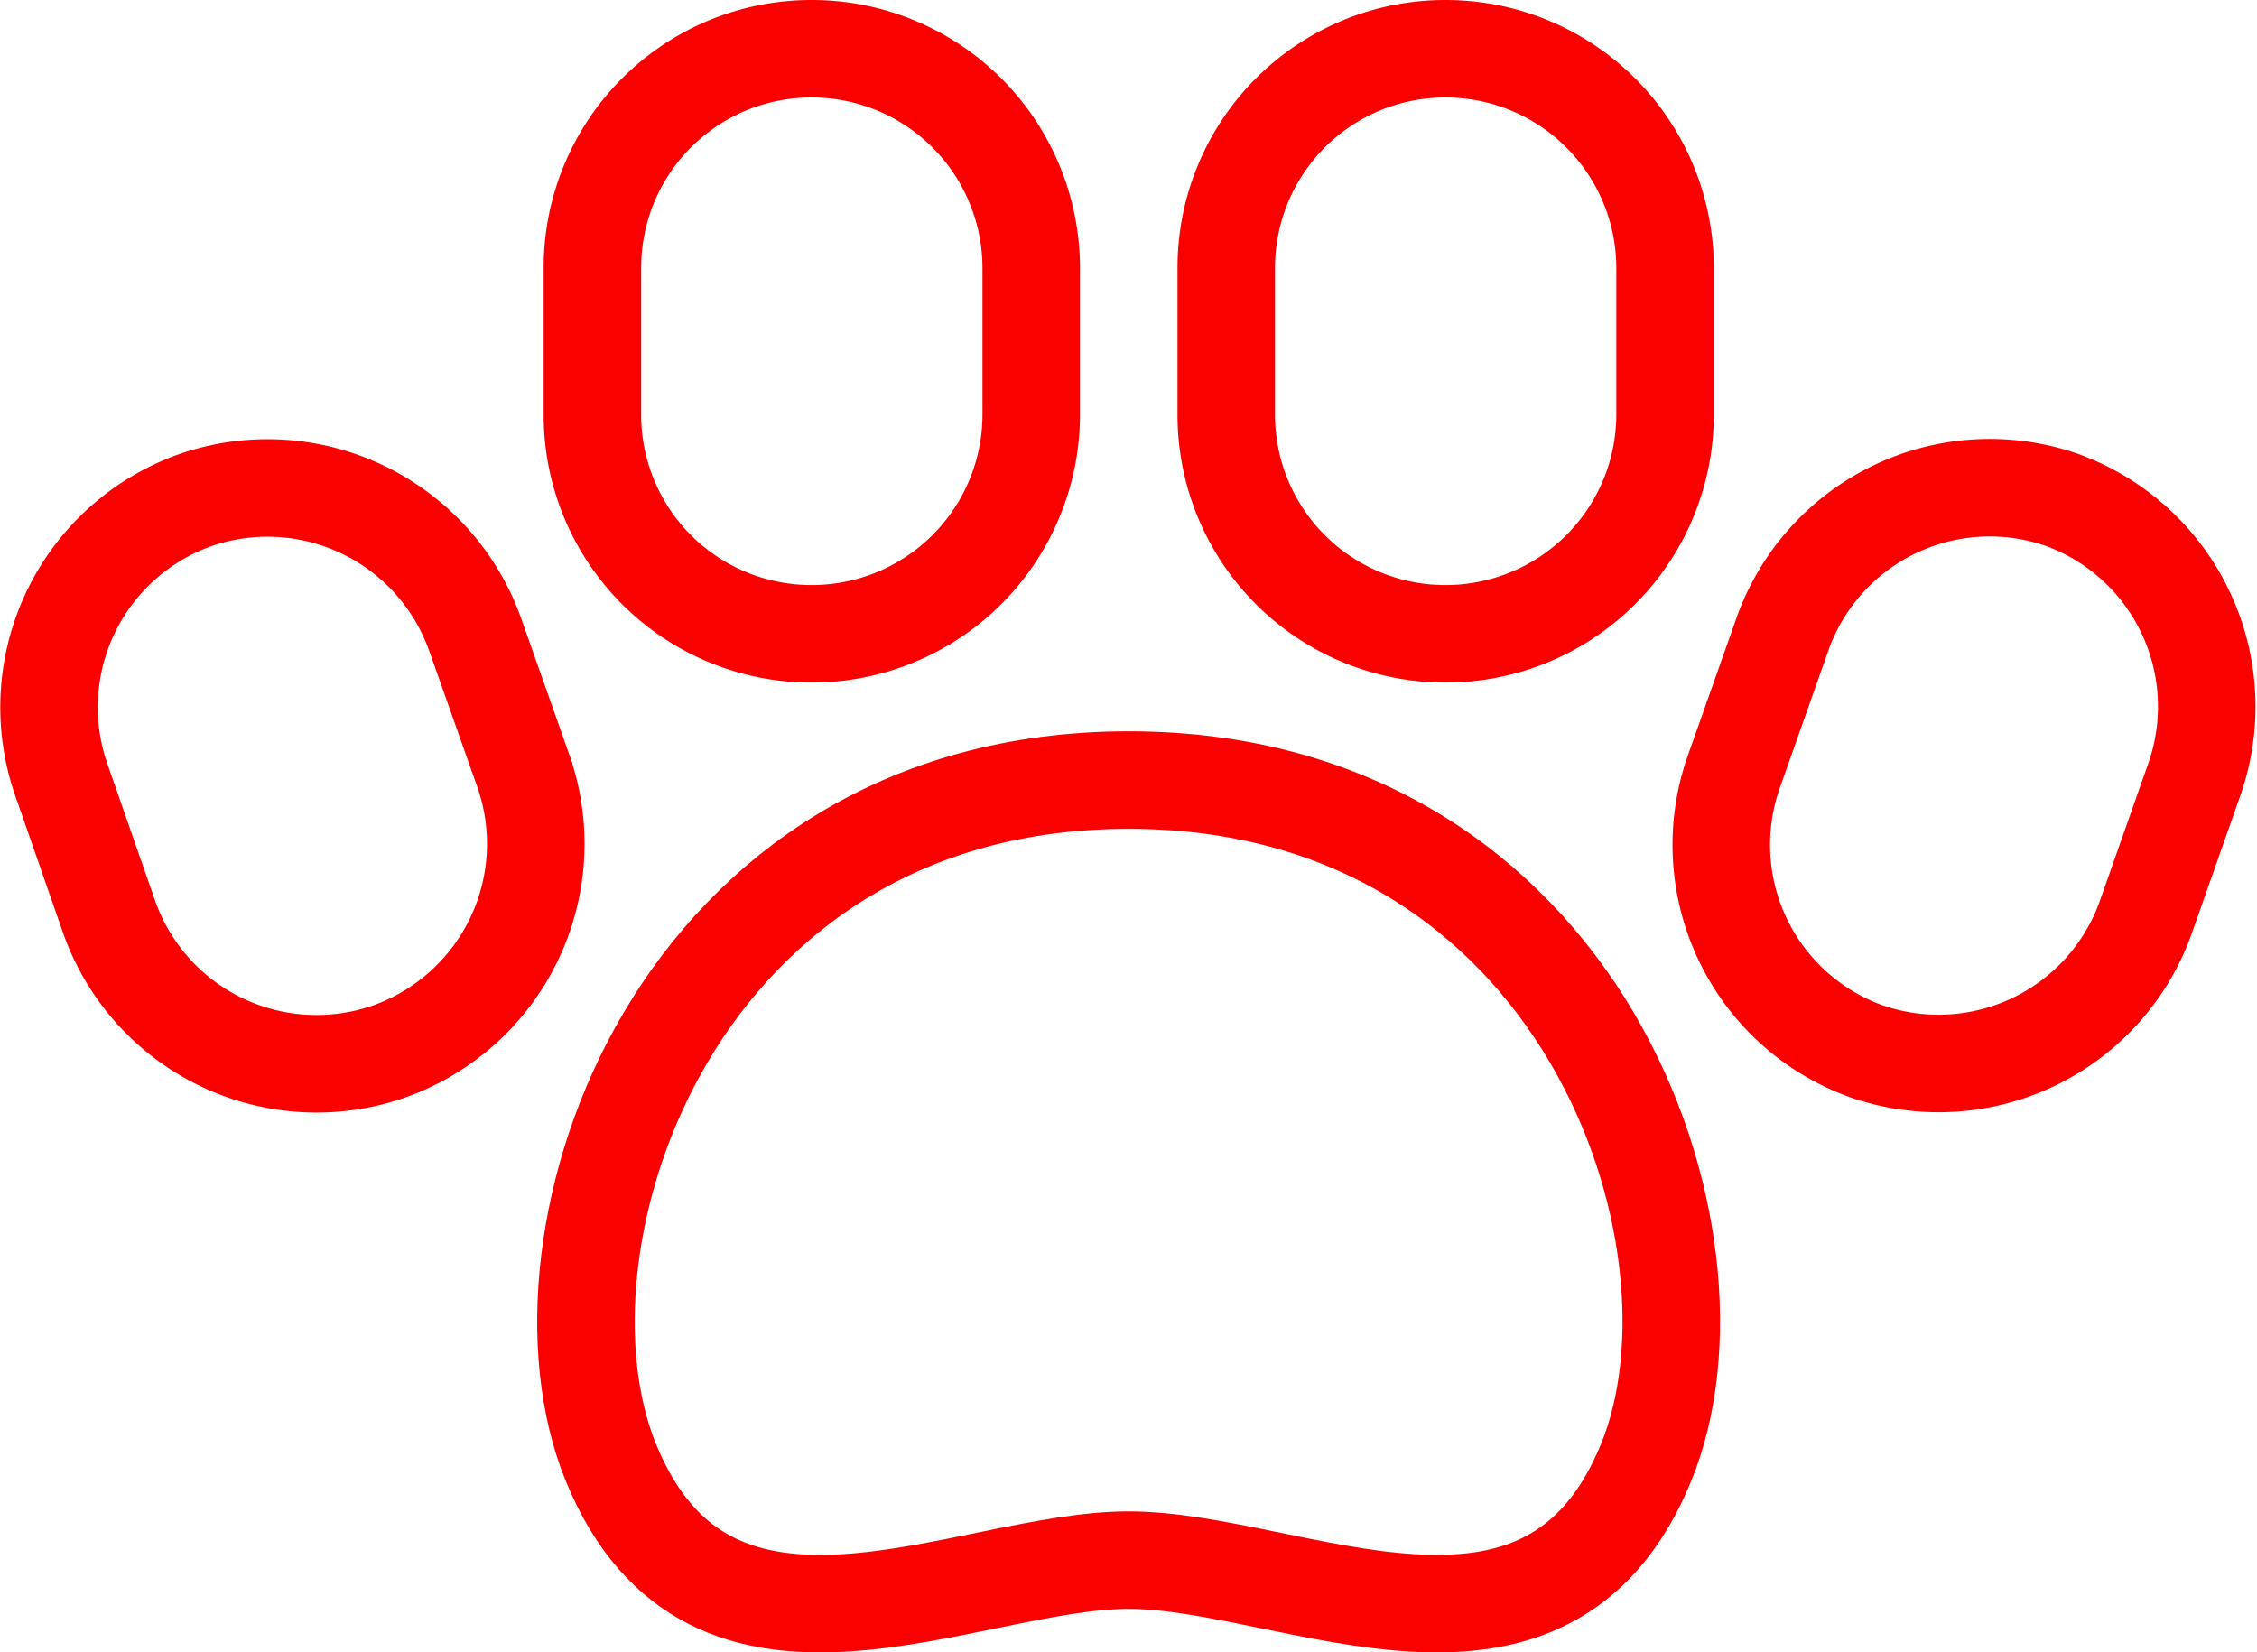
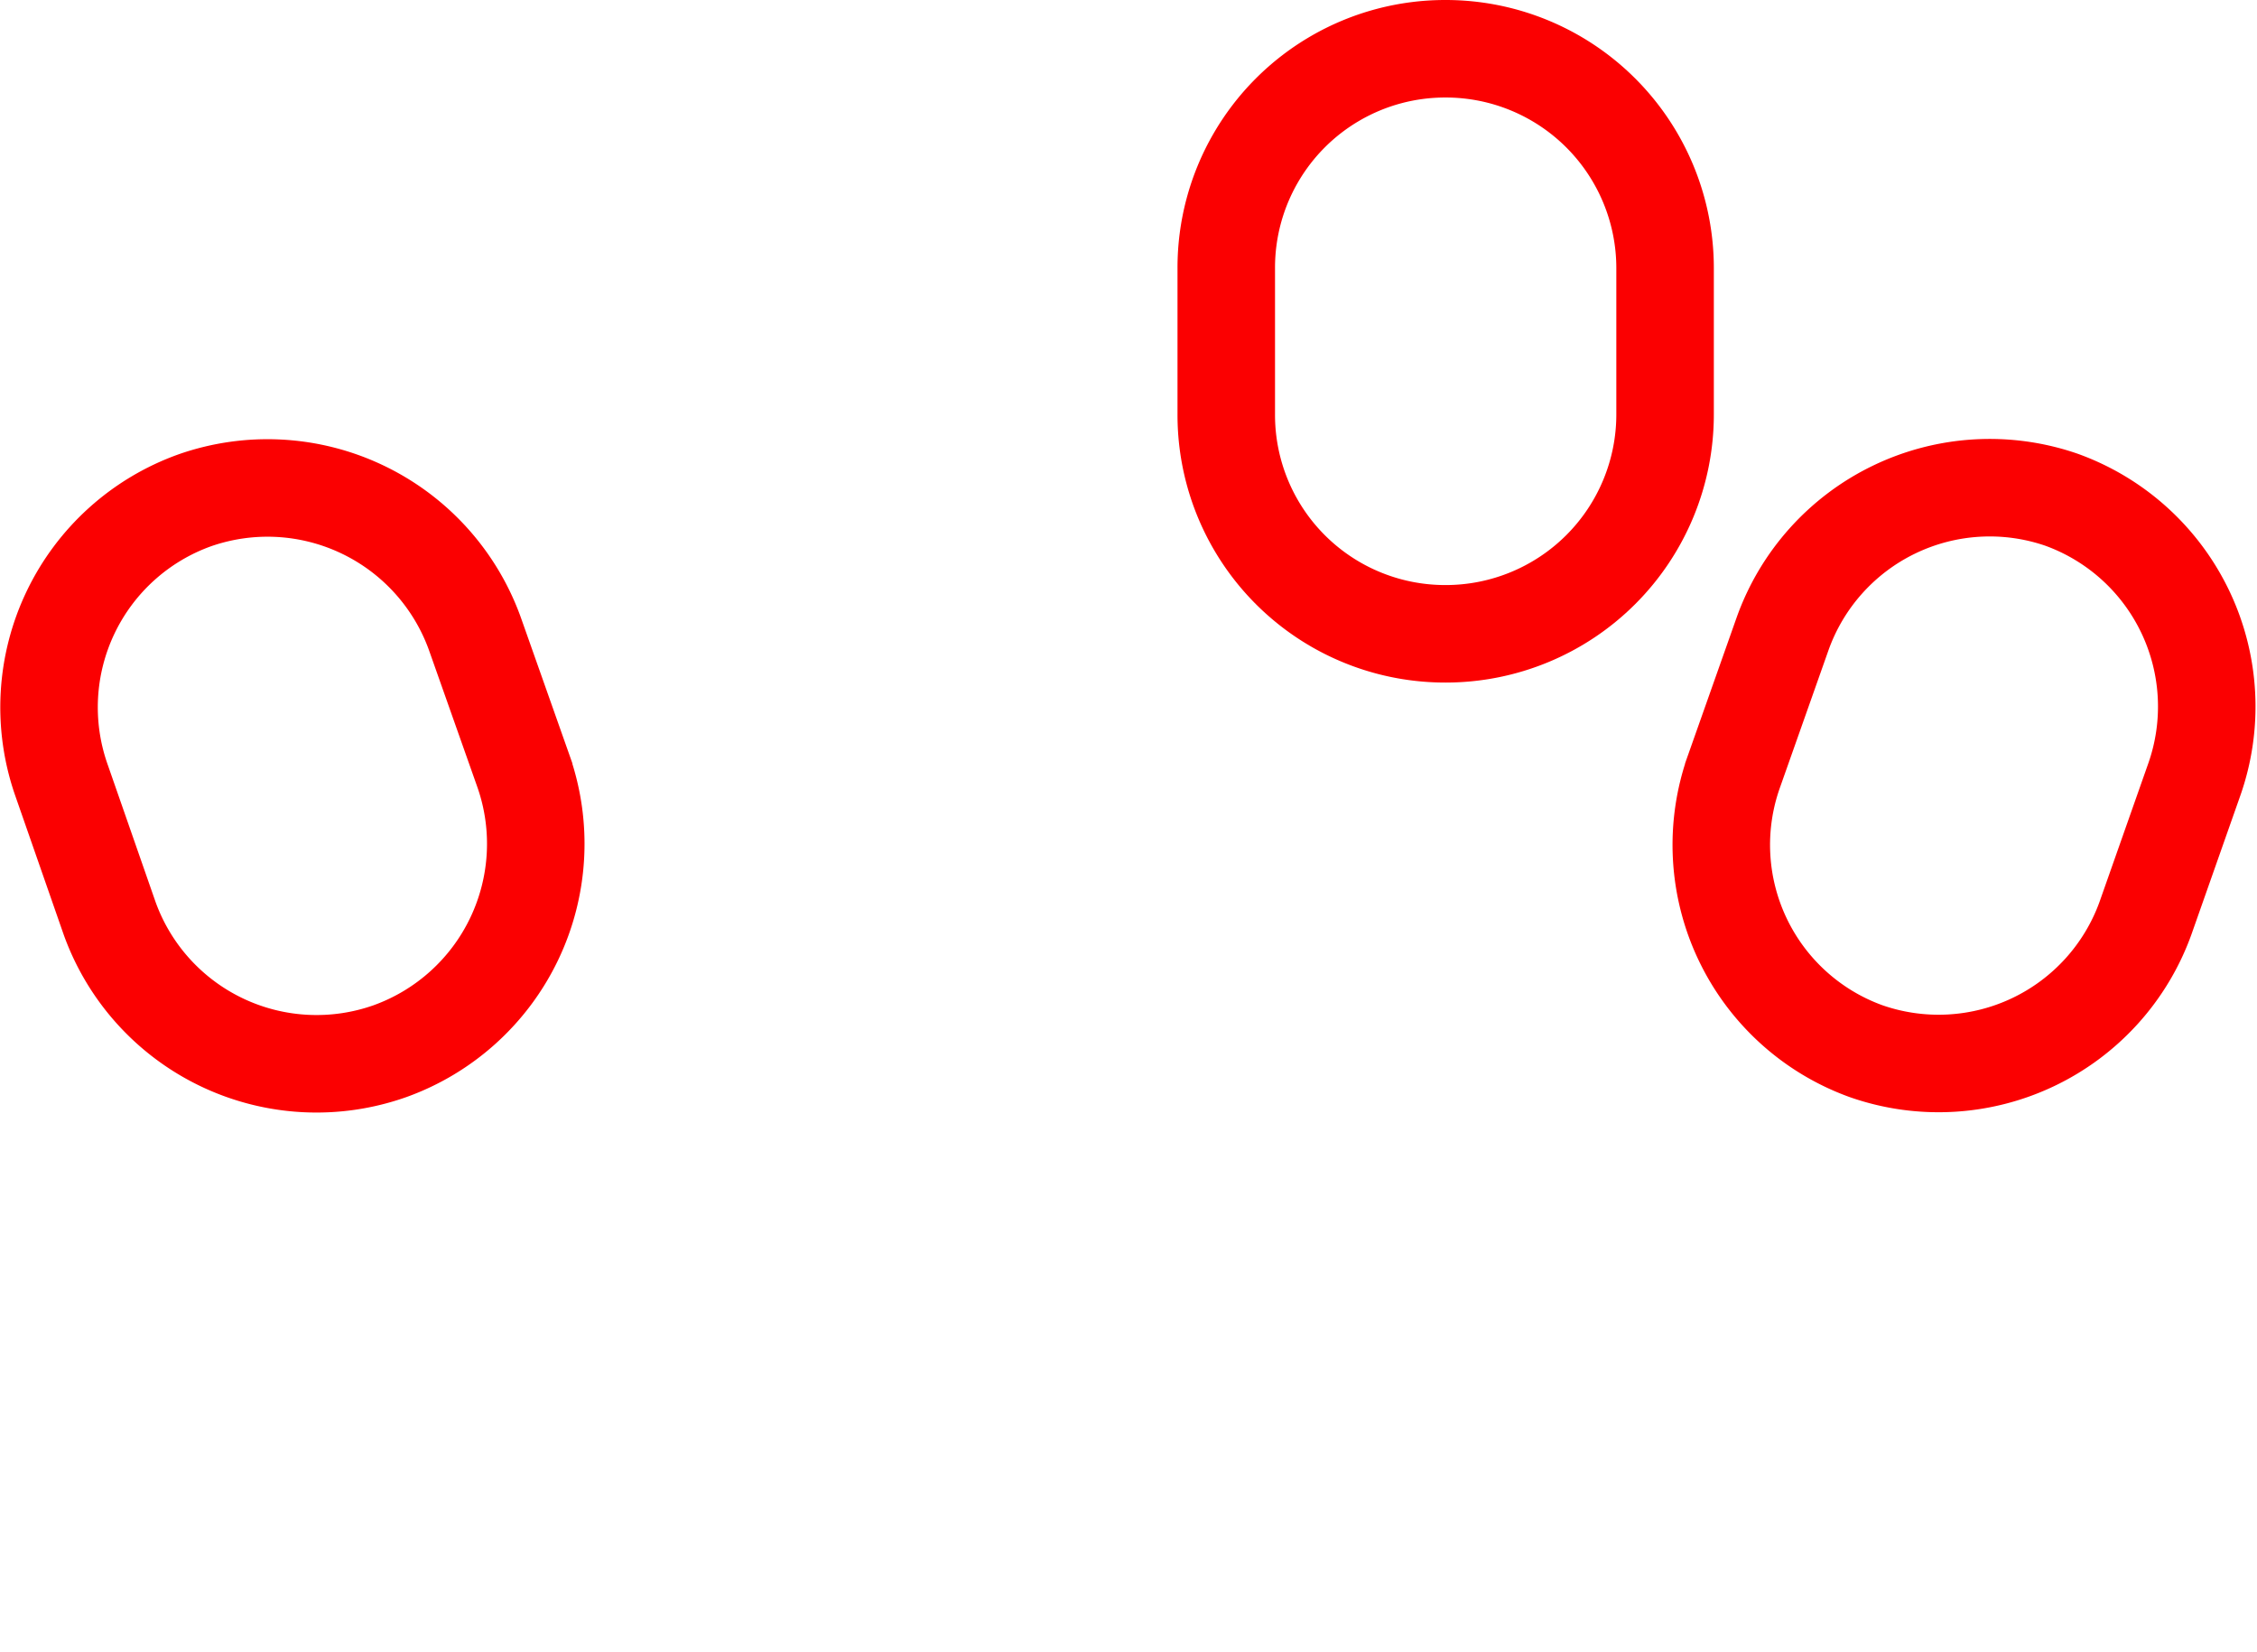
<svg xmlns="http://www.w3.org/2000/svg" viewBox="0 0 46.29 33.89">
  <defs>
    <style>.cls-1{fill:none;stroke:#fb0001;stroke-miterlimit:10;stroke-width:2px;}</style>
  </defs>
  <title>industries-ecommerce10</title>
  <g id="Слой_2" data-name="Слой 2">
    <g id="Layer_5" data-name="Layer 5">
-       <path class="cls-1" d="M21.15,8.5a4.5,4.5,0,0,1-4.5,4.5h0a4.49,4.49,0,0,1-4.5-4.5v-3A4.49,4.49,0,0,1,16.65,1h0a4.5,4.5,0,0,1,4.5,4.5Z" />
      <path class="cls-1" d="M8,21.56H8a4.51,4.51,0,0,1-5.75-2.72L1.26,16A4.51,4.51,0,0,1,4,10.26H4A4.52,4.52,0,0,1,9.74,13l1,2.83A4.52,4.52,0,0,1,8,21.56Z" />
      <path class="cls-1" d="M34.15,5.5A4.5,4.5,0,0,0,29.65,1h0a4.49,4.49,0,0,0-4.5,4.5v3a4.49,4.49,0,0,0,4.5,4.5h0a4.5,4.5,0,0,0,4.5-4.5Z" />
      <path class="cls-1" d="M38.27,21.56h0A4.51,4.51,0,0,0,44,18.84L45,16a4.51,4.51,0,0,0-2.72-5.75h0A4.51,4.51,0,0,0,36.56,13l-1,2.83A4.5,4.5,0,0,0,38.27,21.56Z" />
-       <path class="cls-1" d="M23.15,32c3.33,0,8.56,3,10.61-2,1.88-4.57-1.3-14-10.61-14S10.66,25.43,12.53,30C14.58,35,19.81,32,23.15,32Z" />
    </g>
  </g>
</svg>